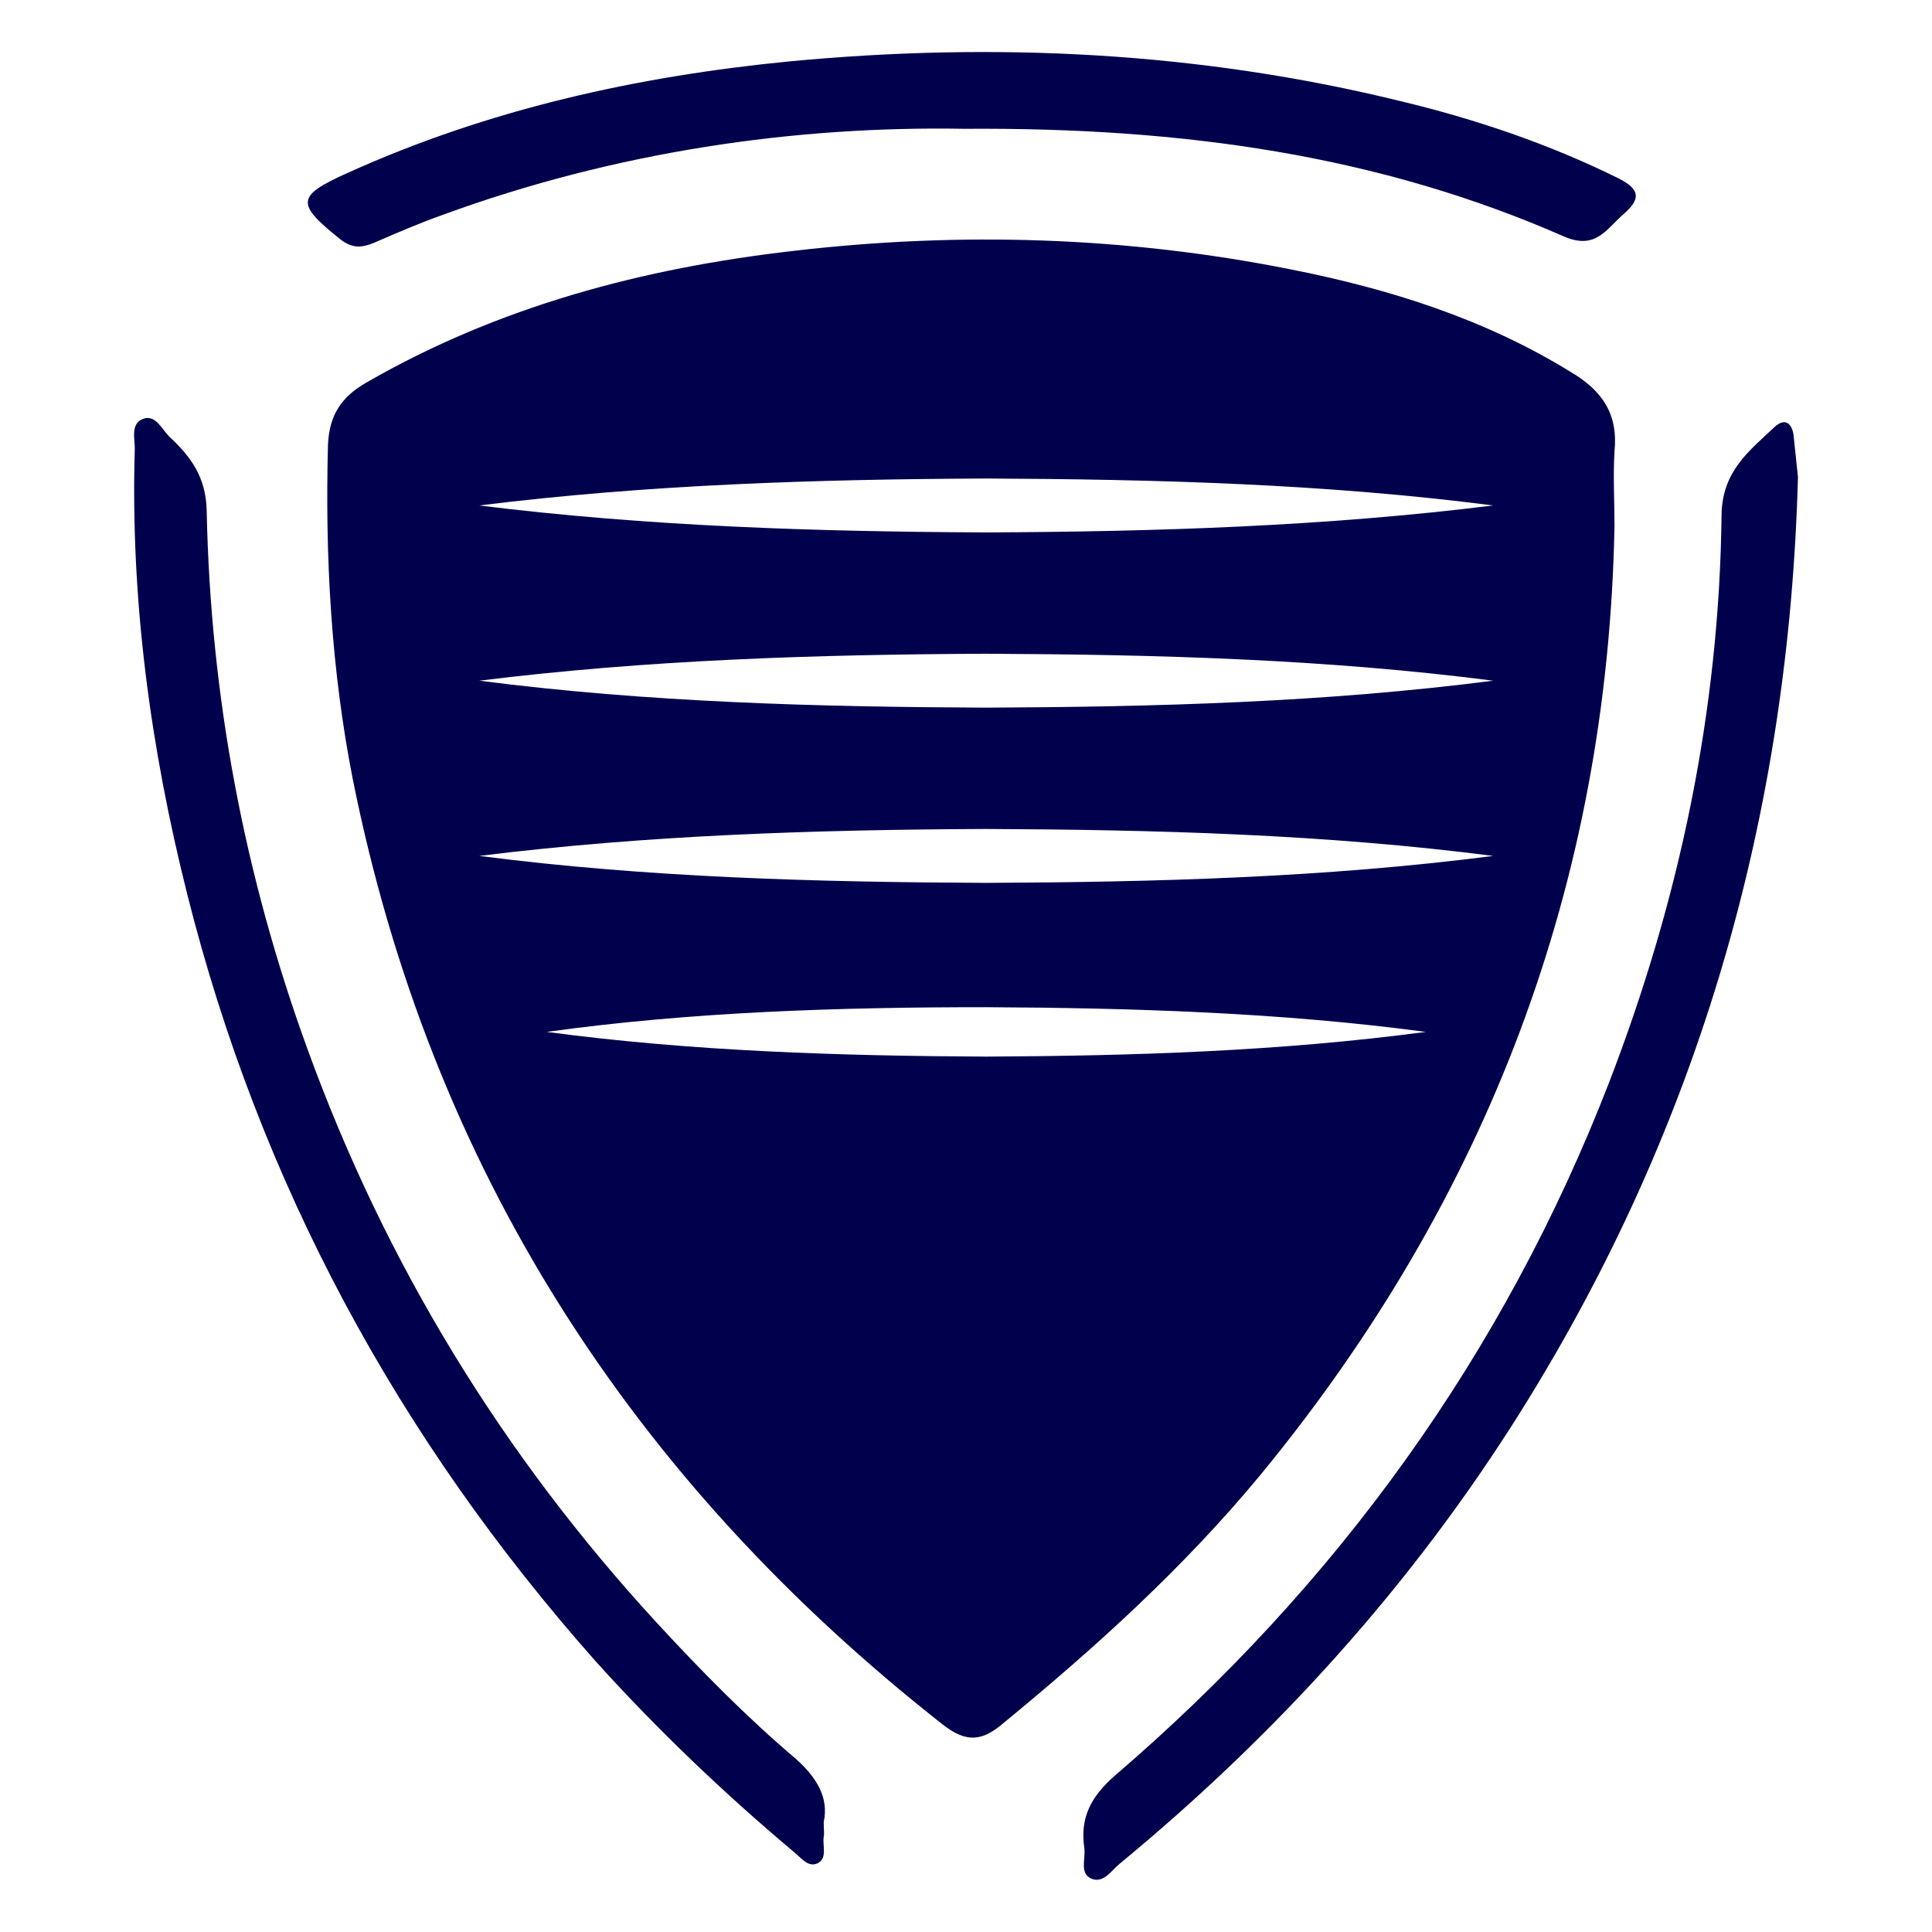
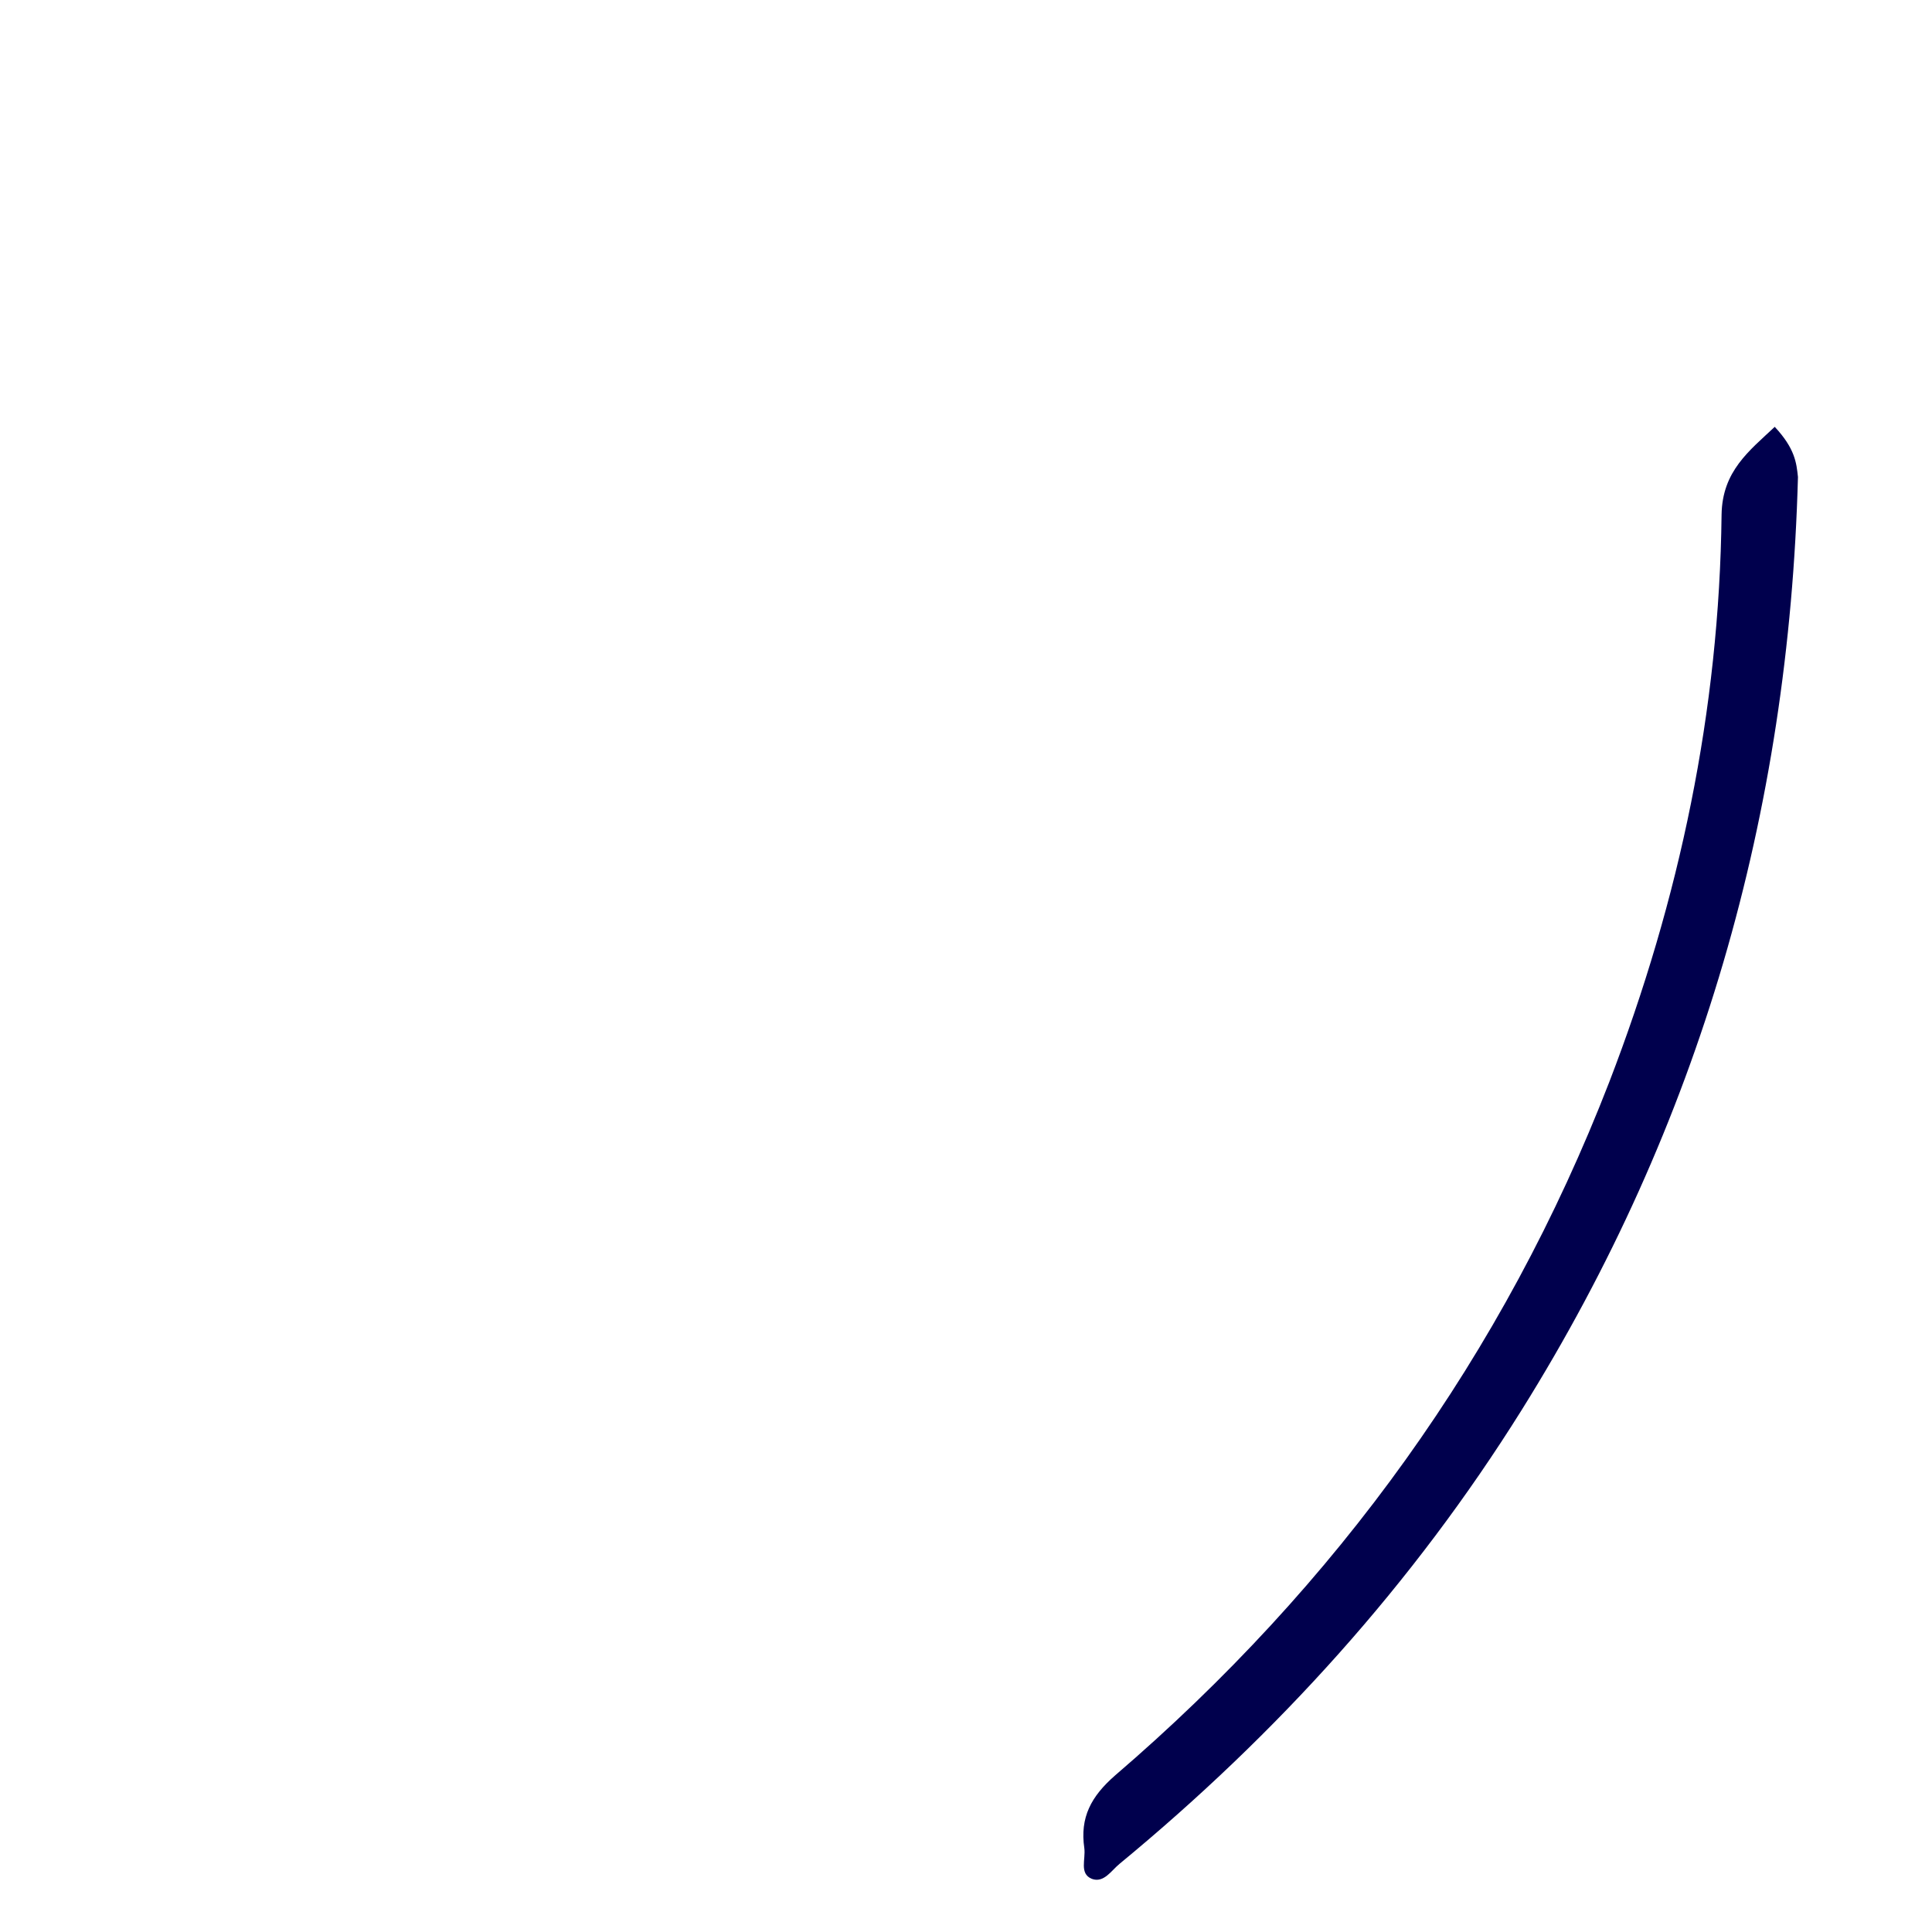
<svg xmlns="http://www.w3.org/2000/svg" version="1.1" id="Vrstva_1" x="0px" y="0px" viewBox="0 0 258 258" style="enable-background:new 0 0 258 258;" xml:space="preserve">
  <g>
-     <path fill="#00004d" d="M240.1,63.7c-1.2,44.9-13.1,86.5-36.9,124.6c-14.5,23.2-32.6,43.2-53.7,60.6c-1.1,0.9-2.1,2.6-3.7,2   c-1.7-0.7-0.8-2.6-1-4.1c-0.6-4.1,0.9-6.9,4.1-9.7c29.6-25.4,51.9-56.2,66-92.6c9.4-24.4,14.7-49.6,15-75.8   c0.1-5.8,3.7-8.5,7.1-11.7c1.2-1.1,2.2-0.7,2.5,1C239.7,59.9,239.9,61.8,240.1,63.7z" />
-     <path fill="#00004d" d="M110,243.3c0,1.1,0.1,1.5,0,2c-0.2,1.2,0.6,3-1,3.6c-1.2,0.4-2.1-0.9-3-1.6c-9.4-7.9-18.3-16.4-26.5-25.5   C53.1,192,34.7,158,25,119.4c-4.9-19.5-7.6-39.3-7-59.5c0-1.4-0.6-3.4,1.2-4c1.6-0.5,2.4,1.4,3.4,2.4c2.9,2.7,4.9,5.4,5,9.9   c0.5,24.7,5,48.7,13.5,72c10.4,28.6,26,54.1,46.6,76.5c5.9,6.4,12,12.6,18.6,18.2C109.1,237.4,110.7,240.1,110,243.3z" />
-     <path fill="#00004d" d="M128.8,17.2c-22.5-0.4-46.5,3-69.7,11.5C56,29.8,53,31.1,50,32.4c-1.7,0.7-2.9,0.8-4.5-0.4c-6-4.8-6-5.8,0.9-8.9   C65.2,14.6,85,10.2,105.4,8.2c27.4-2.6,54.7-1.3,81.6,5.3c10,2.4,19.8,5.7,29.1,10.3c3,1.5,3,2.8,0.7,4.8c-2.3,2-3.7,4.8-7.9,3   C184.1,20.7,157.9,17,128.8,17.2z" />
-     <path fill="#00004d" d="M209.8,49.7c-11.5-7.1-24.2-11.1-37.3-13.7c-22-4.4-44.2-5.1-66.5-2.5c-20.1,2.3-39.4,7.4-57.1,17.6   c-3.3,1.9-4.9,4.3-5.1,8.2c-0.4,15,0.4,29.9,3.3,44.7c10.4,52,37.3,93.7,78.8,126.3c3.2,2.5,5.3,2.2,8.1-0.2   c12.3-10.1,24-20.7,34.2-33c30.4-36.9,46.5-79.1,47.4-126.9c0-3.3-0.2-6.6,0-9.9C216.1,55.3,214,52.2,209.8,49.7z M131.7,141.1   c-19.6-0.1-39.2-0.7-58.7-3.3c19.5-2.7,39.1-3.3,58.7-3.3c19.6,0.1,39.2,0.7,58.7,3.3C170.9,140.4,151.3,141,131.7,141.1z    M131.7,117.9c-22.6-0.1-45.2-0.7-67.7-3.6c22.5-2.8,45.1-3.5,67.7-3.6c22.6,0.1,45.2,0.7,67.7,3.6   C176.9,117.2,154.3,117.8,131.7,117.9z M131.7,94.5c-22.6-0.1-45.2-0.7-67.7-3.6c22.5-2.8,45.1-3.5,67.7-3.6   c22.6,0.1,45.2,0.7,67.7,3.6C176.9,93.8,154.3,94.4,131.7,94.5z M131.7,71.1C109.1,71,86.5,70.3,64,67.5   c22.5-2.8,45.1-3.5,67.7-3.6c22.6,0.1,45.2,0.7,67.7,3.6C176.9,70.3,154.3,71,131.7,71.1z" />
+     <path fill="#00004d" d="M240.1,63.7c-1.2,44.9-13.1,86.5-36.9,124.6c-14.5,23.2-32.6,43.2-53.7,60.6c-1.1,0.9-2.1,2.6-3.7,2   c-1.7-0.7-0.8-2.6-1-4.1c-0.6-4.1,0.9-6.9,4.1-9.7c29.6-25.4,51.9-56.2,66-92.6c9.4-24.4,14.7-49.6,15-75.8   c0.1-5.8,3.7-8.5,7.1-11.7C239.7,59.9,239.9,61.8,240.1,63.7z" />
  </g>
</svg>